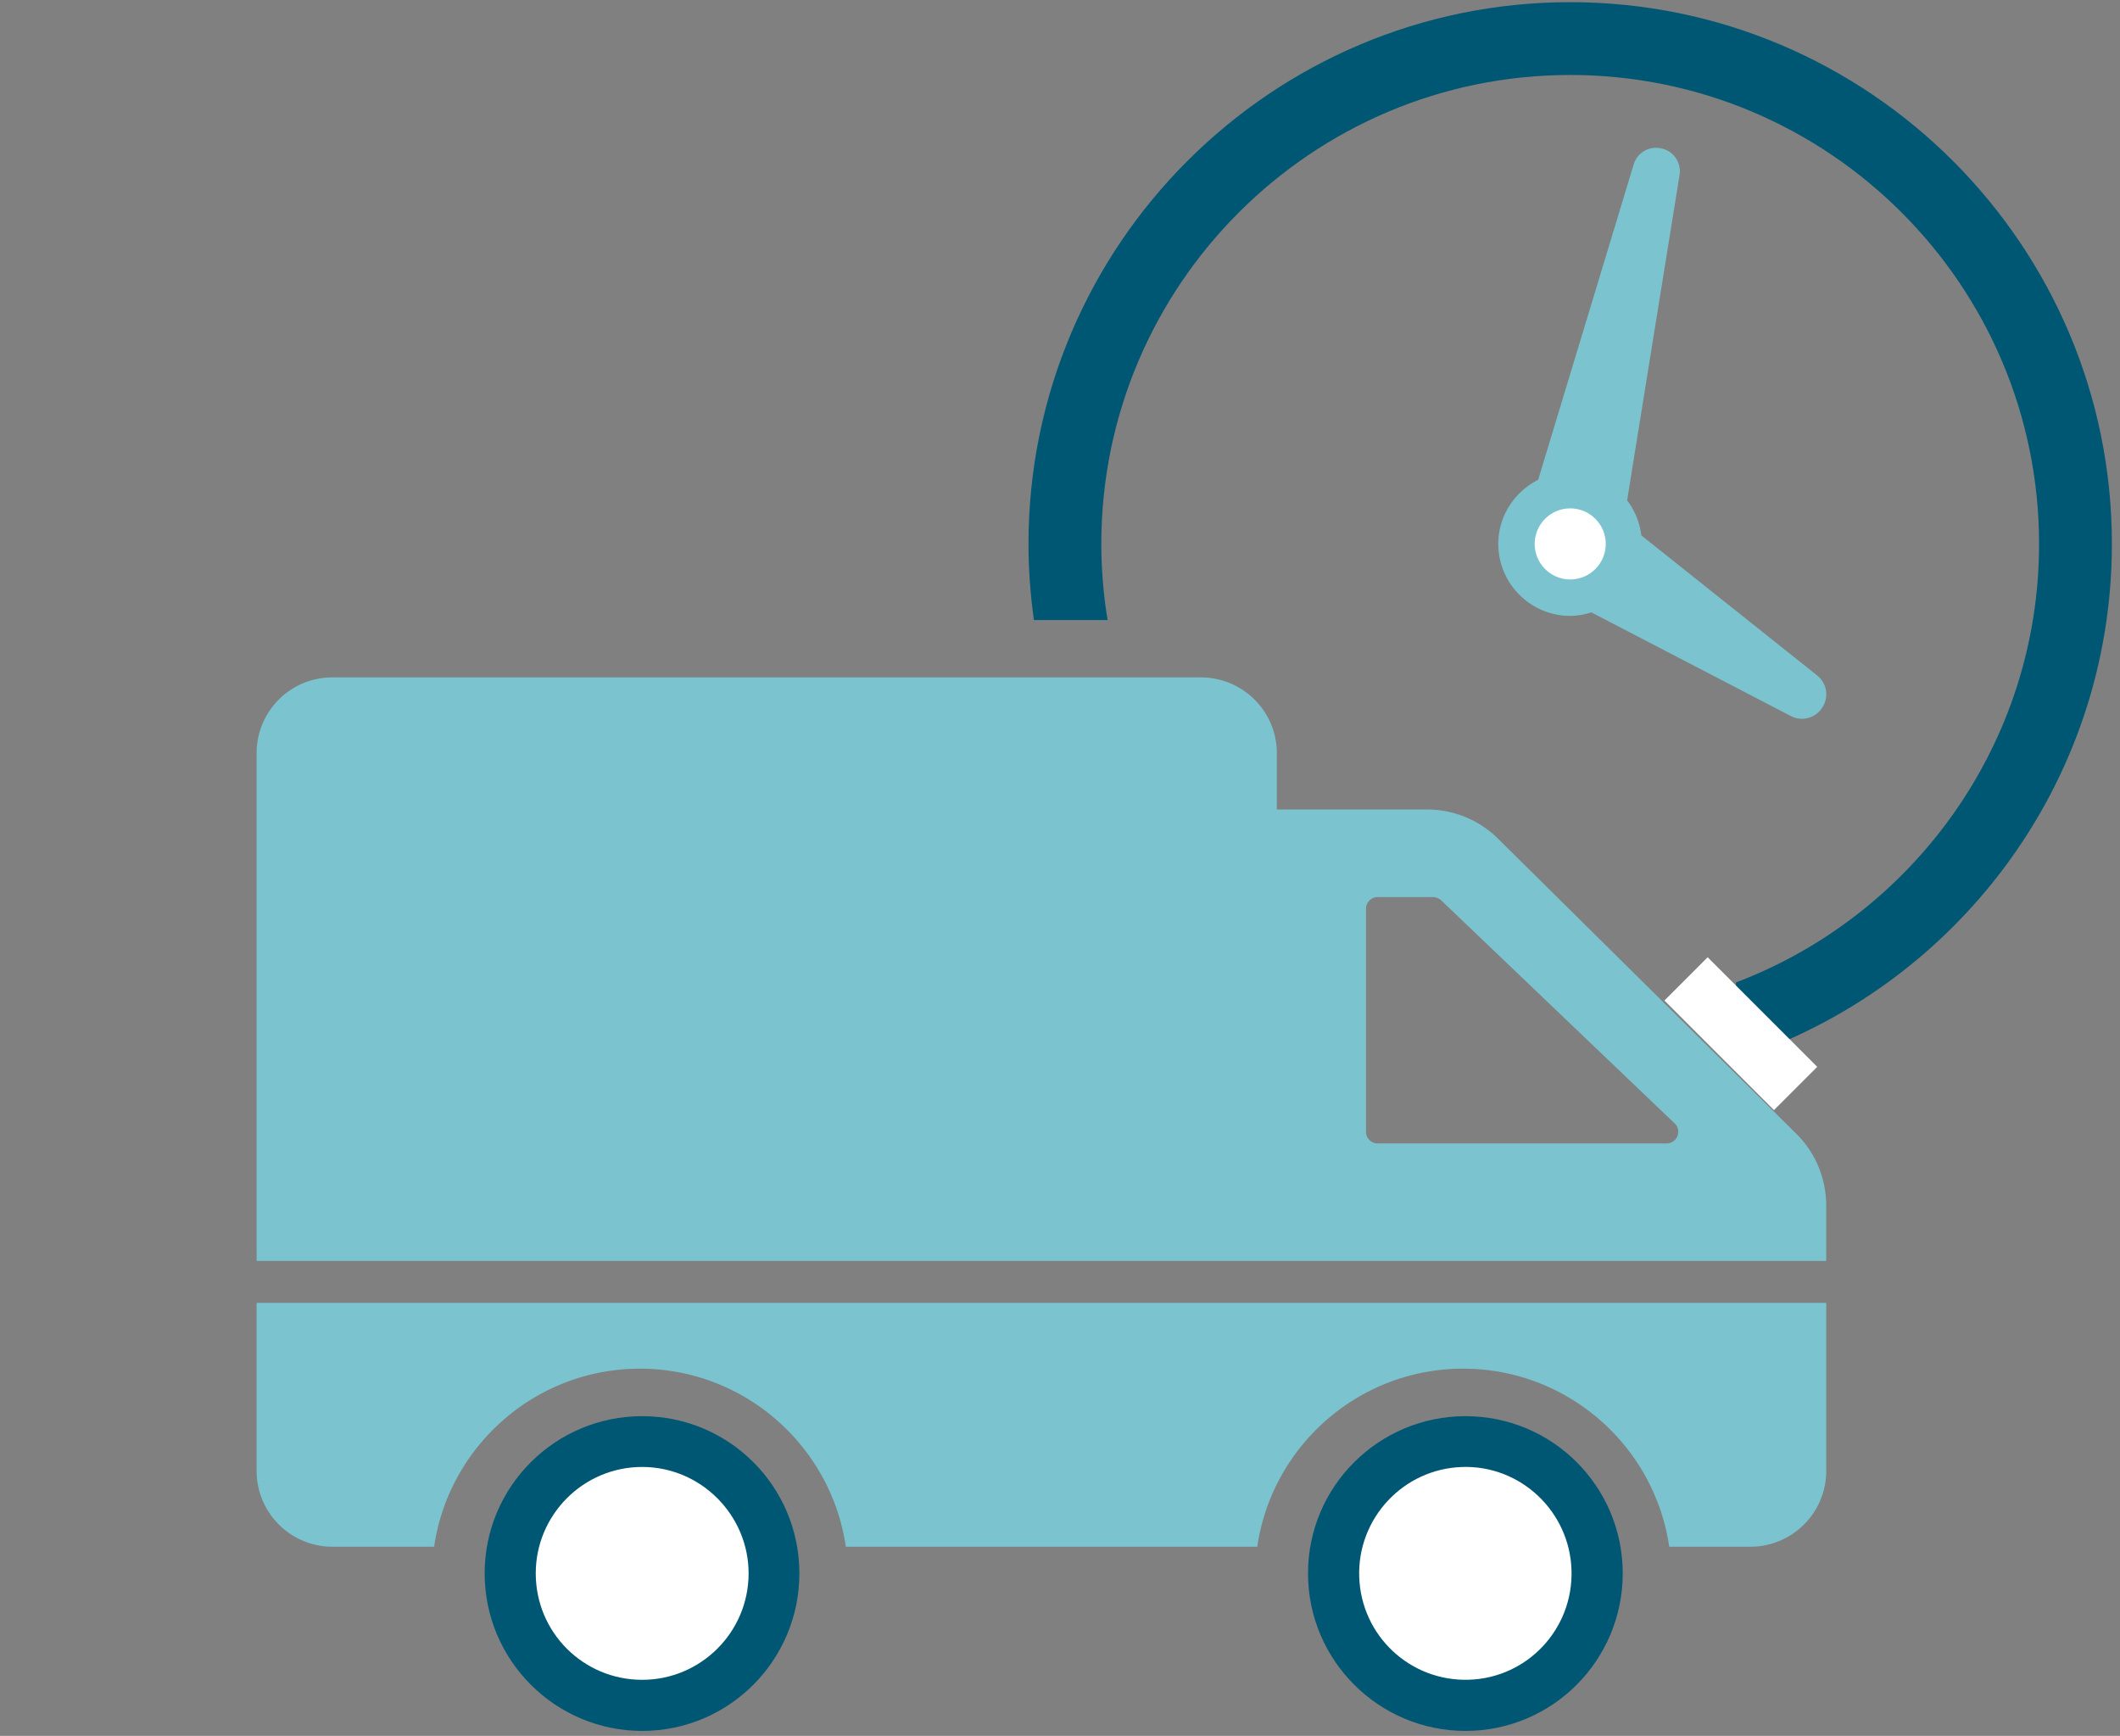
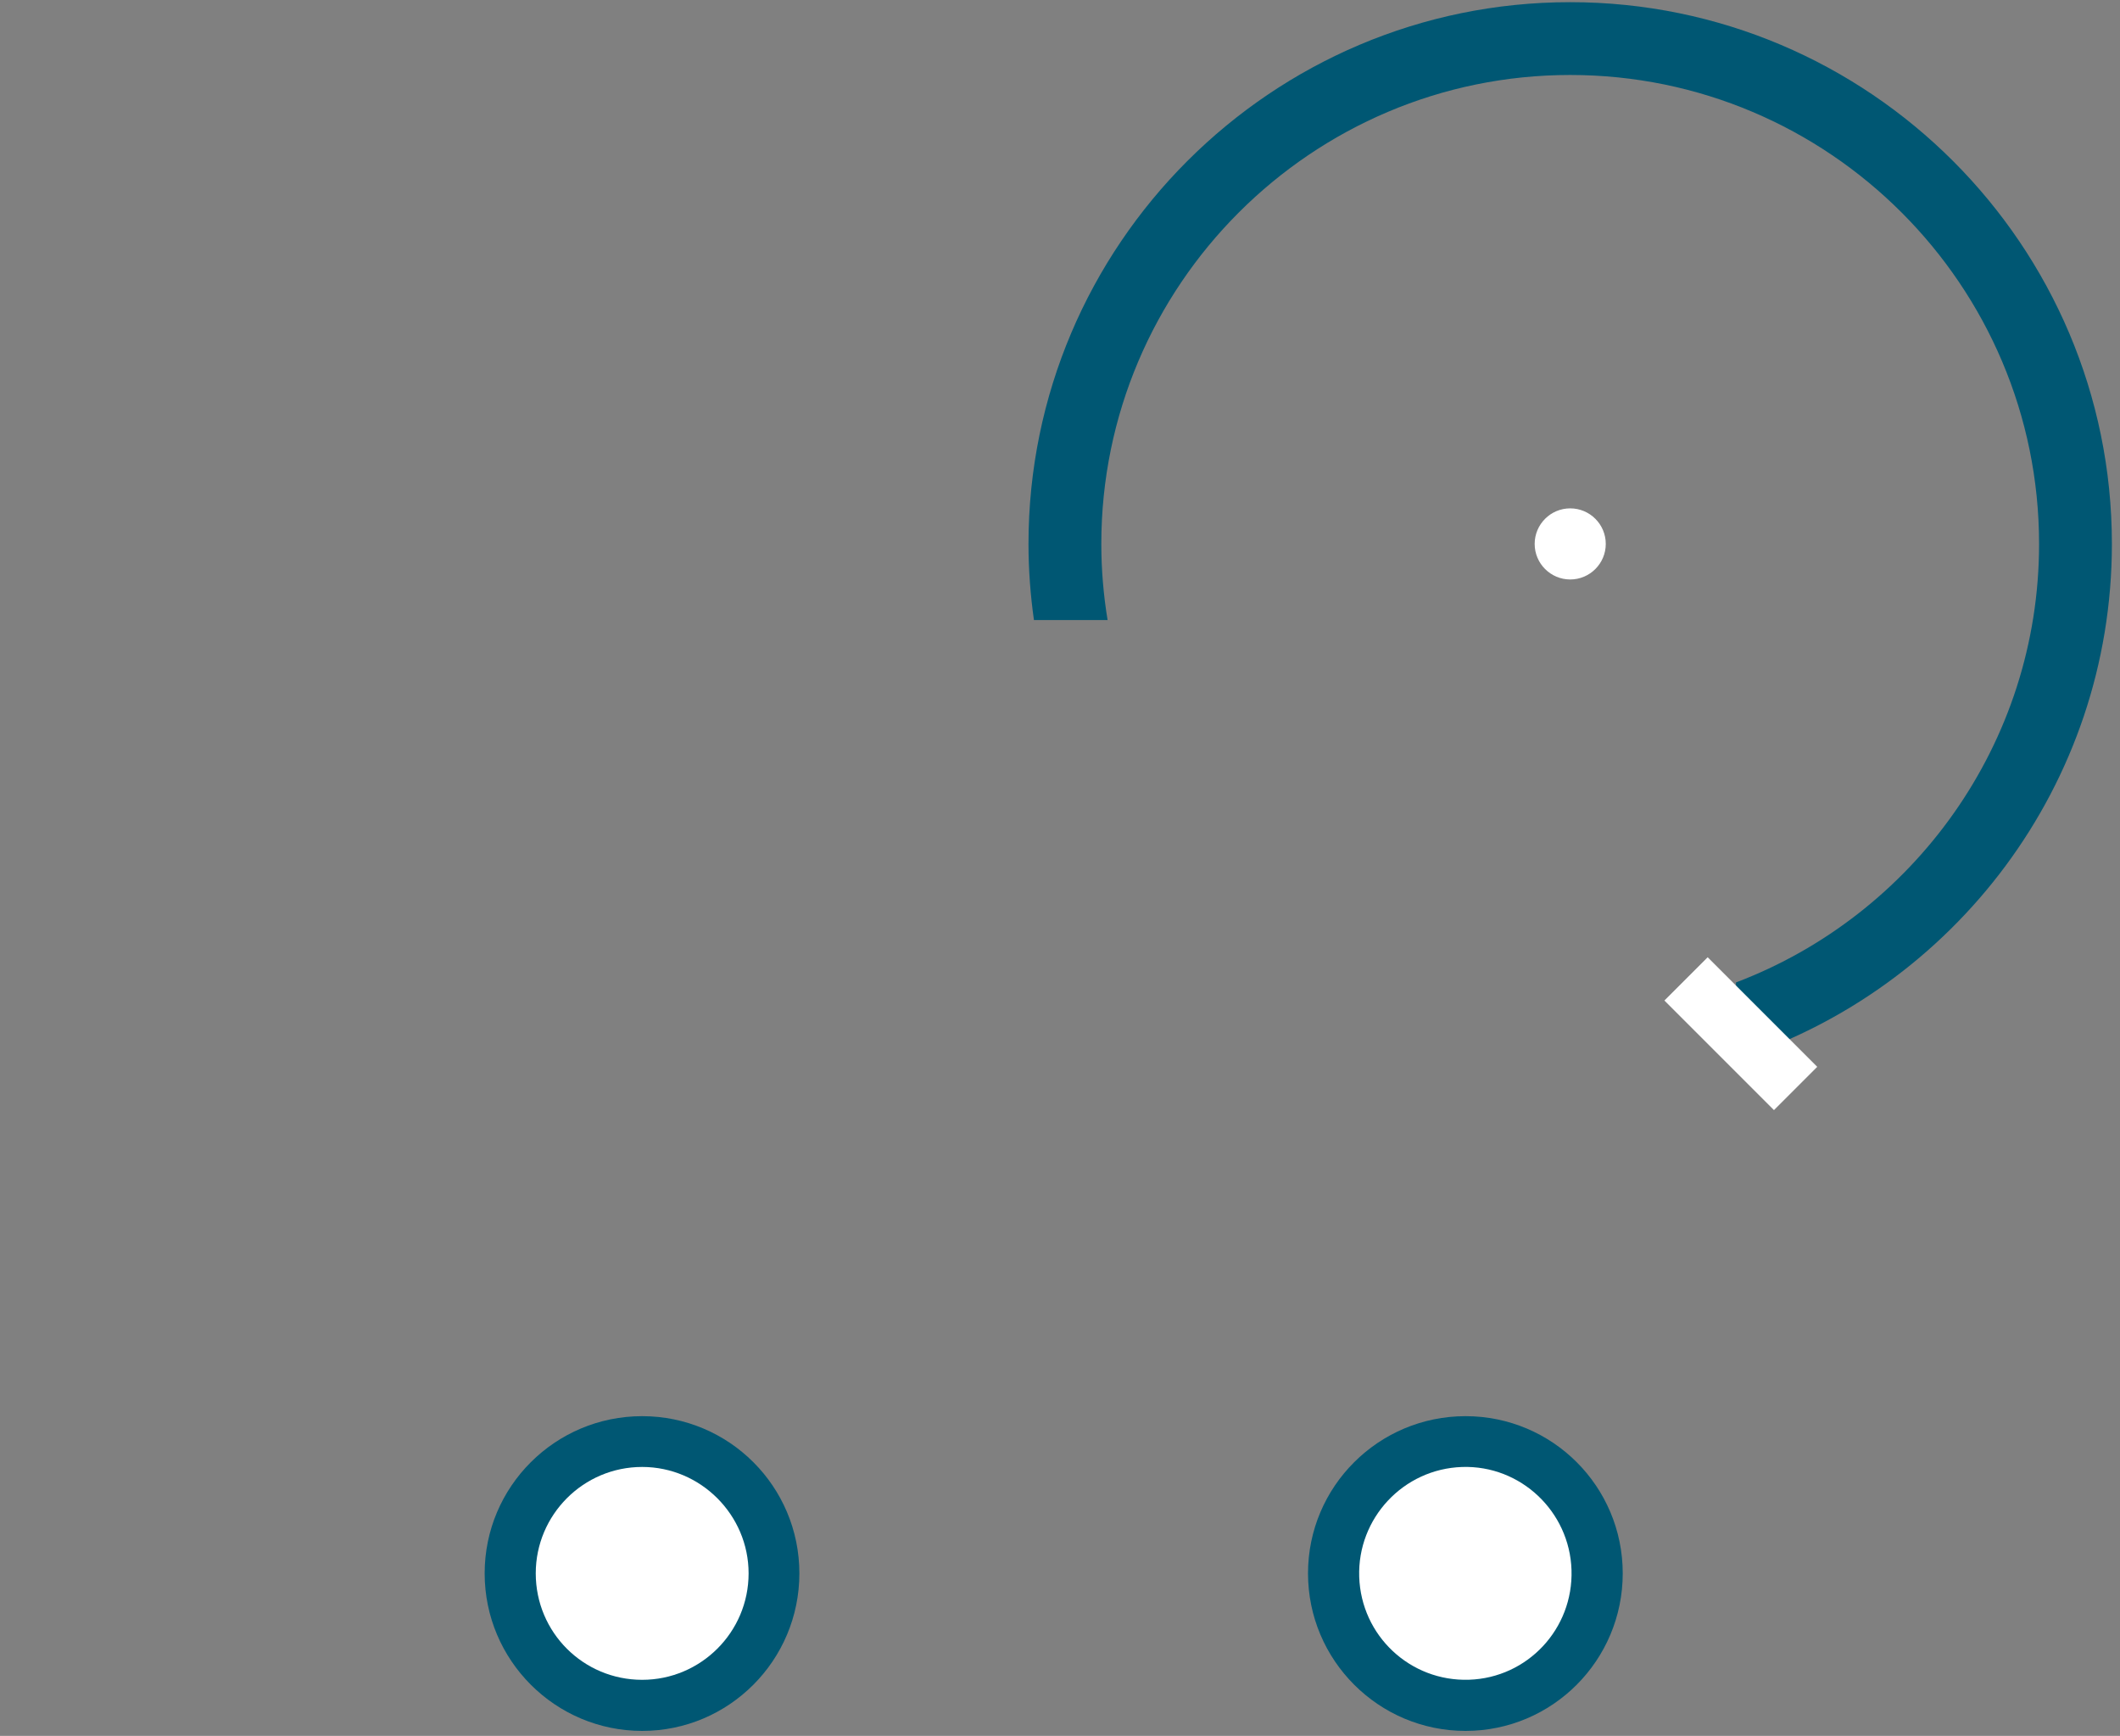
<svg xmlns="http://www.w3.org/2000/svg" version="1.1" id="Layer_1" x="0" y="0" viewBox="0 0 800 655" xml:space="preserve">
  <rect x="0" y="0" width="800" height="655" fill="#808080" stroke="none" />
  <style>.st0{fill:#7ac3cf}.st1{fill:#fff}.st2{fill:#005773}</style>
  <path class="st0" d="M-191.74 426.45-303.3 316.11c-7.06-7.06-16.69-10.96-26.55-10.96h-56.27v-21.07c0-15.71-12.79-28.38-28.5-28.38h-324.93c-15.71 0-28.38 12.67-28.38 28.38v189.99h587.39v-20.71c.01-10.11-4.01-19.85-11.2-26.91" />
  <path class="st1" d="M-240.33 430.1h-108.03a4.36 4.36 0 0 1-4.38-4.38v-83.43c0-2.43 1.95-4.38 4.38-4.38h20.58c1.1 0 2.31.49 3.17 1.22l87.32 83.43c2.93 2.67.98 7.54-3.04 7.54" />
-   <path class="st0" d="M-180.52 489.76v62.85c0 15.68-12.71 28.39-28.39 28.39h-30.38c-5.49-37.67-37.95-66.62-77.13-66.62-39.09 0-71.55 28.96-77.03 66.62h-153.97c-5.49-37.67-37.95-66.62-77.03-66.62s-71.54 28.96-77.03 66.62h-38.04c-15.68 0-28.39-12.71-28.39-28.39v-62.85z" />
-   <path class="st2" d="M-316.32 531.23c-33.7 0-61.09 27.26-61.09 60.97 0 33.7 27.39 61.09 61.09 61.09s60.97-27.39 60.97-61.09c-.01-33.7-27.27-60.97-60.97-60.97" />
  <path class="st1" d="M-316.31 630.35c-21.12 0-38.15-17.03-38.15-38.15 0-20.97 17.03-38.15 38.15-38.15 20.97 0 37.99 17.18 37.99 38.15 0 21.13-17.02 38.15-37.99 38.15" />
-   <path class="st2" d="M-624.45 531.23c-33.7 0-61.09 27.26-61.09 60.97 0 33.7 27.39 61.09 61.09 61.09s60.97-27.39 60.97-61.09-27.27-60.97-60.97-60.97" />
  <path class="st1" d="M-624.45 630.35c-21.13 0-38.15-17.03-38.15-38.15 0-20.97 17.03-38.15 38.15-38.15 20.97 0 38.15 17.18 38.15 38.15 0 21.13-17.19 38.15-38.15 38.15" />
  <path class="st2" d="M-789.44 576.95h-101.44c-3.5 0-6.34-2.51-6.34-5.6v-5.6c0-3.09 2.84-5.6 6.34-5.6h101.44c3.5 0 6.34 2.51 6.34 5.6v5.6c0 3.1-2.84 5.6-6.34 5.6m0-33.59h-101.44c-3.5 0-6.34-2.51-6.34-5.6v-5.6c0-3.09 2.84-5.6 6.34-5.6h101.44c3.5 0 6.34 2.51 6.34 5.6v5.6c0 3.1-2.84 5.6-6.34 5.6m0-33.59h-101.44c-3.5 0-6.34-2.51-6.34-5.6v-5.6c0-3.09 2.84-5.6 6.34-5.6h101.44c3.5 0 6.34 2.51 6.34 5.6v5.6c0 3.1-2.84 5.6-6.34 5.6" />
  <path class="st2" d="M-864.34 576.95h-101.44c-3.5 0-6.34-2.51-6.34-5.6v-5.6c0-3.09 2.84-5.6 6.34-5.6h101.44c3.5 0 6.34 2.51 6.34 5.6v5.6c0 3.1-2.84 5.6-6.34 5.6m37.45-33.59h-101.44c-3.5 0-6.34-2.51-6.34-5.6v-5.6c0-3.09 2.84-5.6 6.34-5.6h101.44c3.5 0 6.34 2.51 6.34 5.6v5.6c0 3.1-2.84 5.6-6.34 5.6" />
-   <path class="st0" d="M677.83 427.77 565.34 316.5c-7.12-7.12-16.82-11.05-26.77-11.05h-56.74V284.2c0-15.84-12.89-28.61-28.74-28.61H125.45c-15.84 0-28.61 12.77-28.61 28.61v191.58h592.3V454.9c-.01-10.19-4.06-20.01-11.31-27.13m-49 3.68H519.9c-2.46 0-4.42-1.96-4.42-4.42v-84.12c0-2.45 1.96-4.42 4.42-4.42h20.75c1.11 0 2.33.49 3.19 1.23l88.05 84.12c2.96 2.7 1 7.61-3.06 7.61m60.32 60.16v63.38c0 15.81-12.82 28.63-28.63 28.63h-30.63c-5.53-37.98-38.27-67.18-77.77-67.18-39.41 0-72.14 29.2-77.68 67.18H319.18c-5.53-37.98-38.27-67.18-77.68-67.18s-72.14 29.2-77.68 67.18h-38.36c-15.81 0-28.63-12.82-28.63-28.63v-63.38zM619.36 202c-.6-4.93-2.47-9.43-5.35-13.19l19.79-122.8a8.79 8.79 0 0 0-6.7-9.97l-.22-.05a8.79 8.79 0 0 0-10.39 6.02l-36.05 119.04c-8.88 4.47-15.05 13.57-15.05 24.18 0 14.97 12.18 27.16 27.15 27.16 2.79 0 5.43-.54 7.96-1.33l75.3 39.13c4.14 2.15 9.24.81 11.79-3.11l.11-.17a9.06 9.06 0 0 0-1.96-12.03z" />
  <path class="st1" d="M579.12 205.23c0-7.39 6.02-13.41 13.41-13.41 7.4 0 13.42 6.02 13.42 13.41 0 7.4-6.02 13.42-13.42 13.42-7.4-.01-13.41-6.02-13.41-13.42" />
  <path class="st2" d="M796.94 205.23c0 90.9-59.65 168.09-141.85 194.58V370.7c66.77-25.33 114.37-89.93 114.37-165.47 0-97.56-79.37-176.94-176.93-176.94s-176.94 79.37-176.94 176.94c0 9.79.83 19.38 2.37 28.74h-27.79c-1.33-9.4-2.06-18.98-2.06-28.74C388.11 92.51 479.81.82 592.52.82s204.42 91.69 204.42 204.41M553.03 534.36c-32.79 0-59.44 26.53-59.44 59.32s26.65 59.44 59.44 59.44 59.32-26.65 59.32-59.44-26.53-59.32-59.32-59.32" />
  <path class="st1" d="M554.34 633.81c-22.22.71-40.71-16.62-41.43-38.85-.71-22.06 16.62-40.71 38.85-41.43 22.06-.71 40.55 16.79 41.26 38.85.72 22.24-16.62 40.72-38.68 41.43" />
  <path class="st2" d="M242.33 534.36c-32.79 0-59.44 26.53-59.44 59.32s26.65 59.44 59.44 59.44 59.32-26.65 59.32-59.44-26.53-59.32-59.32-59.32" />
  <path class="st1" d="M242.33 633.84c-22.24 0-40.16-17.92-40.16-40.16 0-22.07 17.92-40.16 40.16-40.16 22.07 0 40.16 18.09 40.16 40.16 0 22.24-18.09 40.16-40.16 40.16m385.748-256.312 16.327-16.327 41.344 41.344-16.327 16.327z" />
</svg>